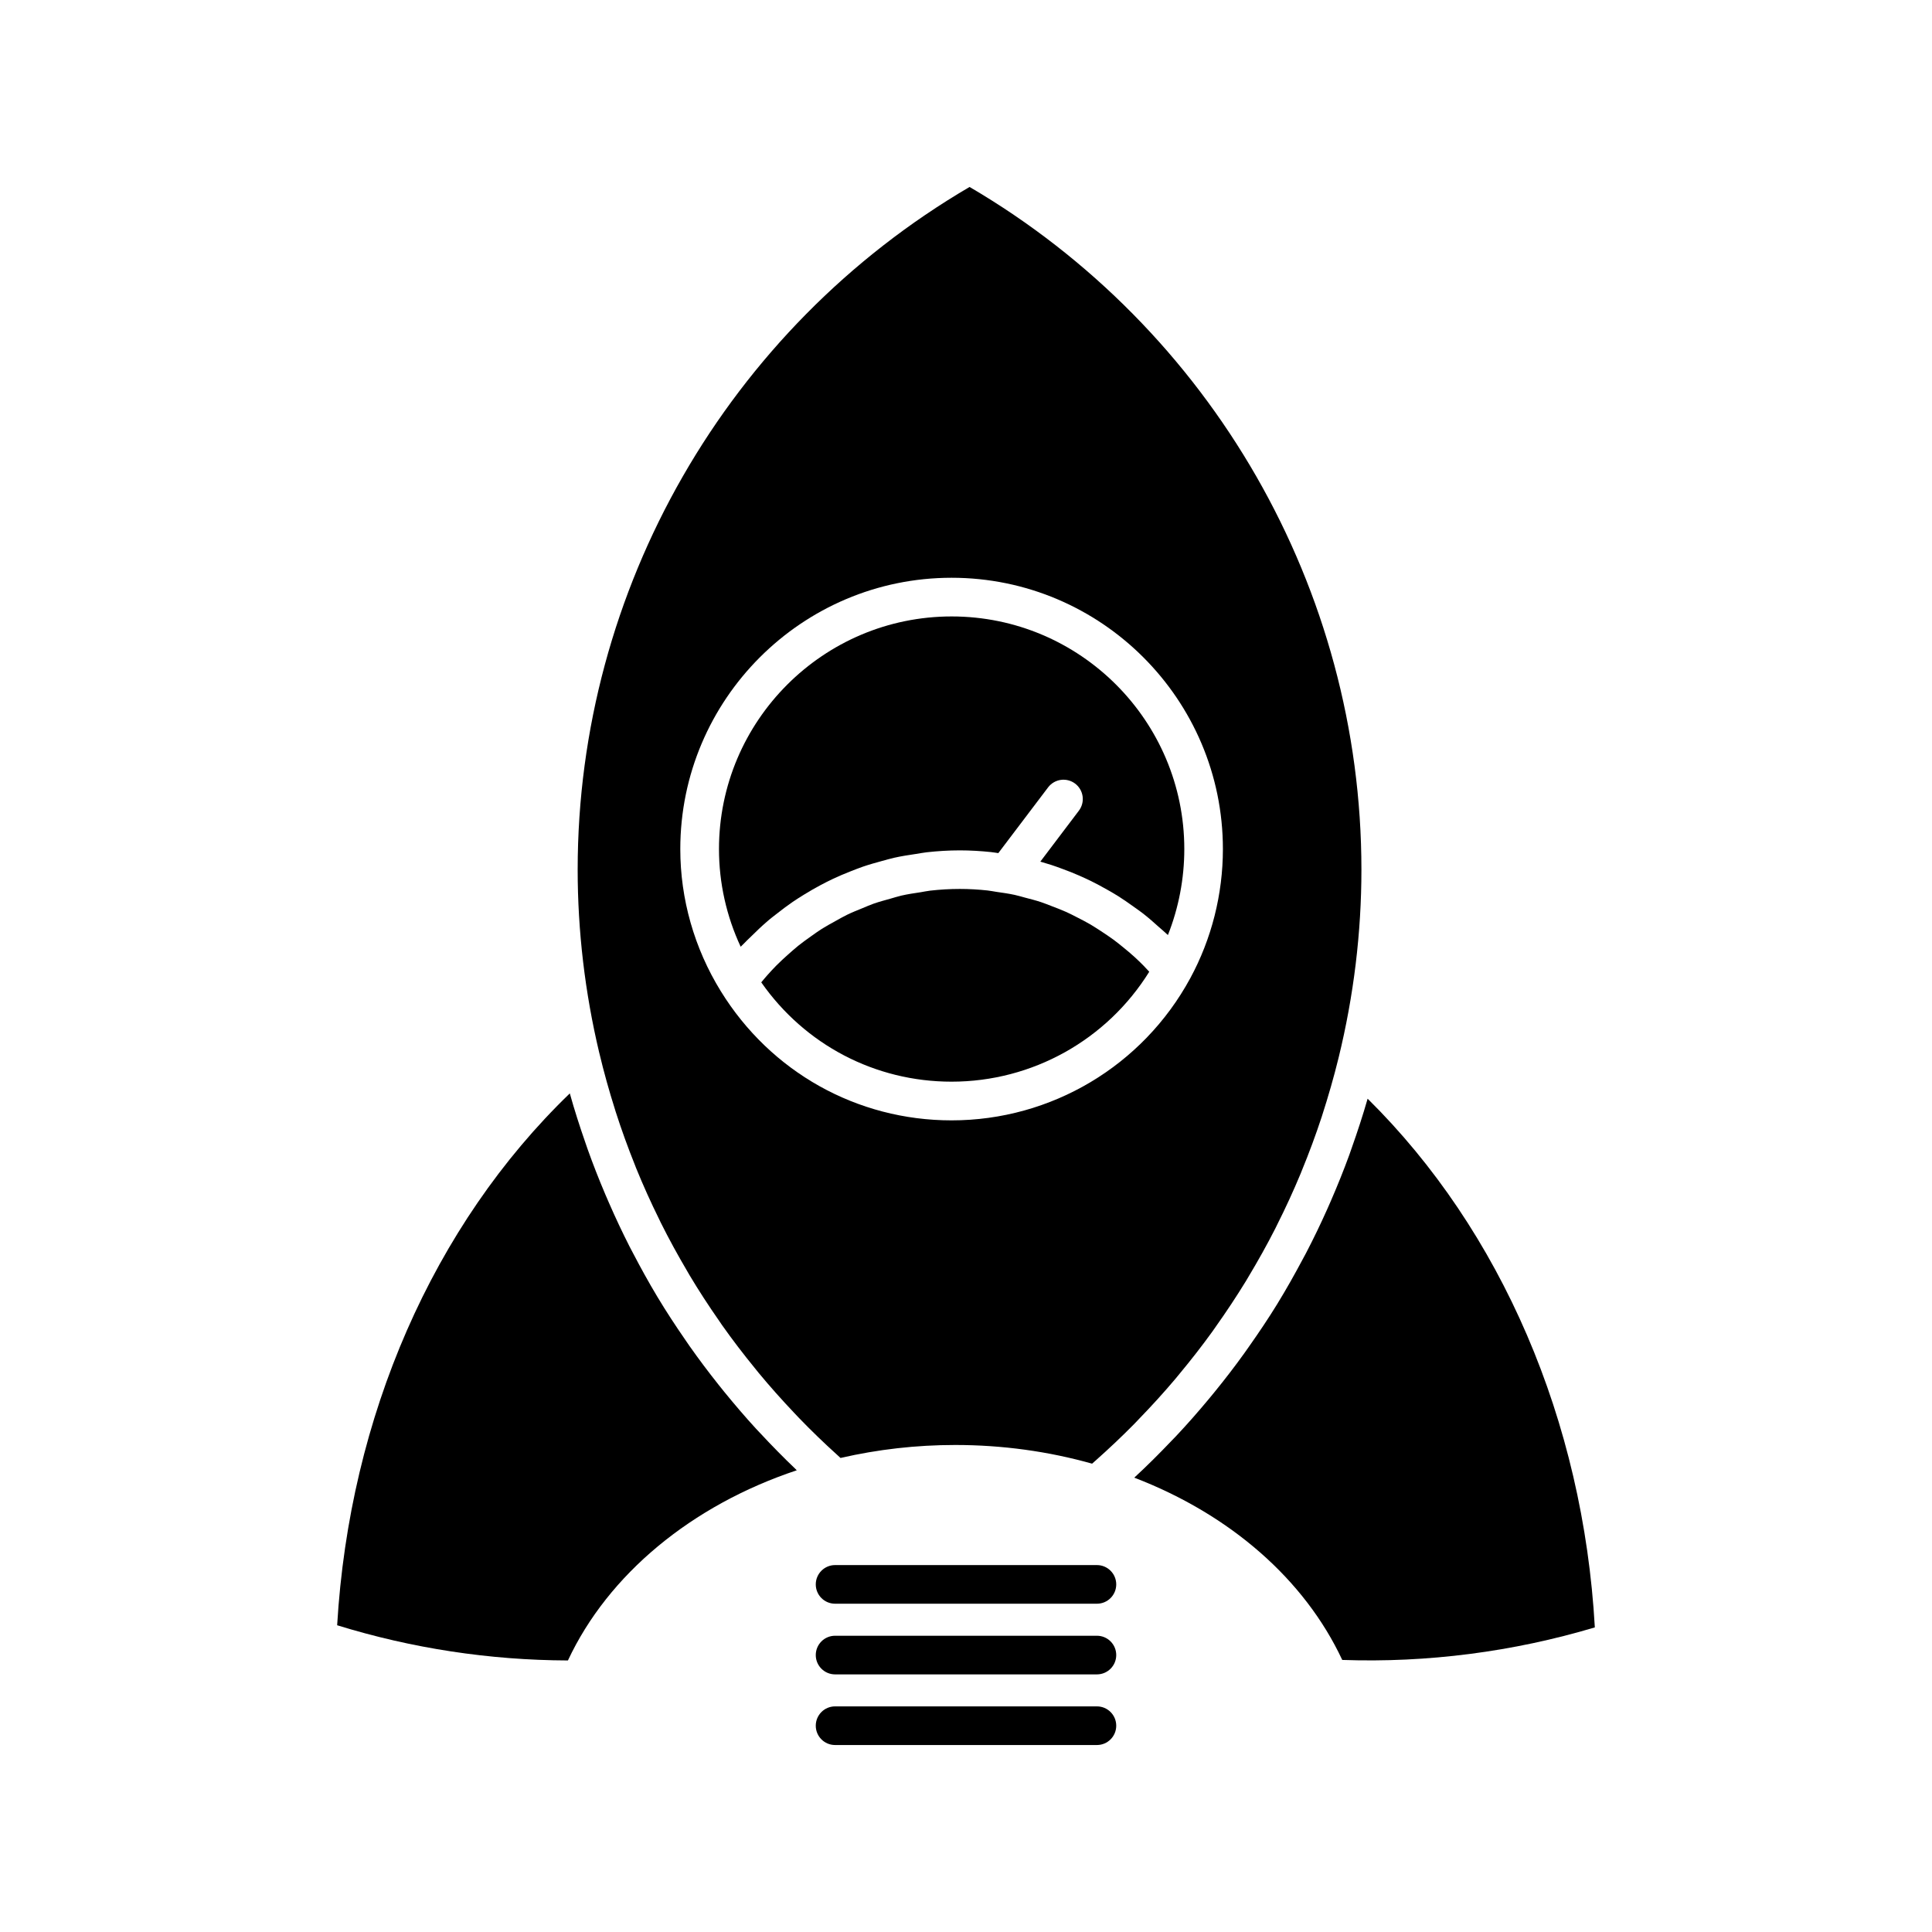
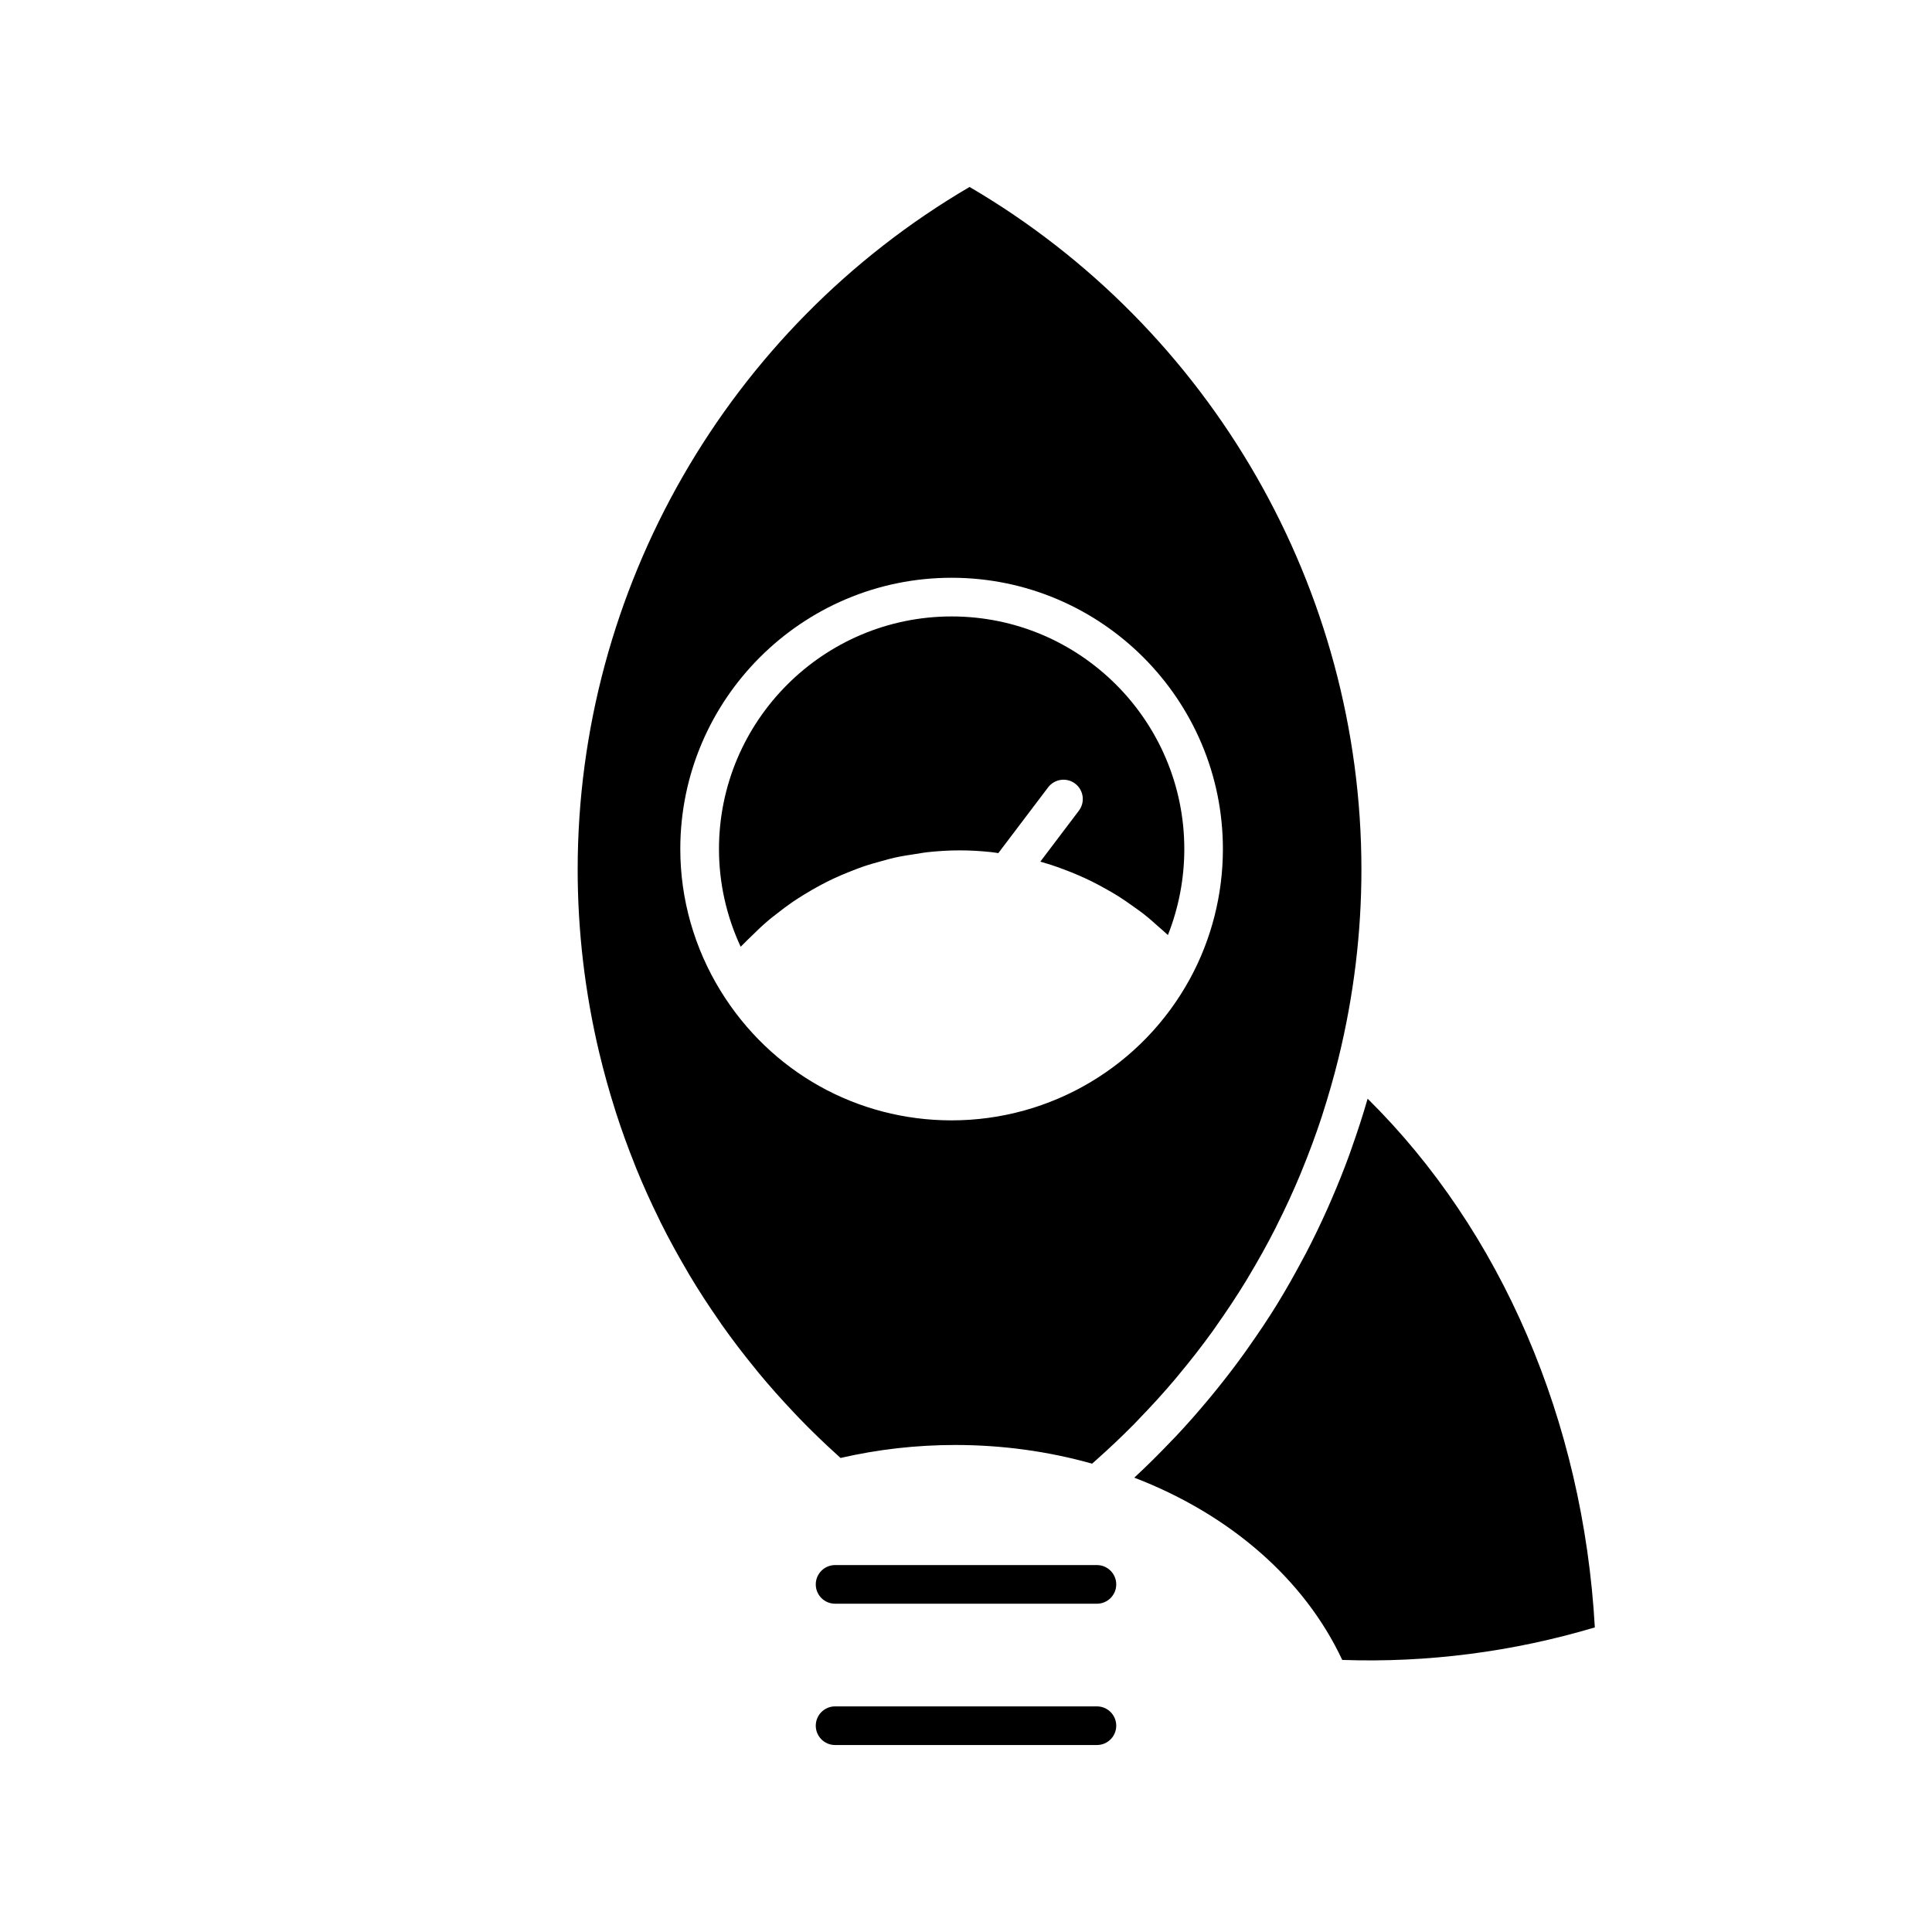
<svg xmlns="http://www.w3.org/2000/svg" version="1.1" id="Layer_1" x="0px" y="0px" width="100px" height="100px" viewBox="0 0 100 100" enable-background="new 0 0 100 100" xml:space="preserve">
  <g>
-     <path d="M29.396,85.945c-4.057-0.014-8.071-0.625-11.945-1.822c0.637-10.811,4.979-20.715,12.042-27.529   c0,0.002,0.001,0.004,0.002,0.006c0.238,0.854,0.508,1.691,0.797,2.523c0.041,0.119,0.08,0.238,0.122,0.355   c0.282,0.791,0.589,1.572,0.917,2.344c0.061,0.143,0.123,0.285,0.185,0.428c0.335,0.768,0.69,1.523,1.069,2.27   c0.056,0.107,0.114,0.217,0.171,0.324c0.396,0.76,0.809,1.51,1.249,2.244c0.013,0.02,0.025,0.043,0.038,0.063   c0.446,0.742,0.921,1.465,1.413,2.178c0.078,0.113,0.154,0.229,0.233,0.34c0.479,0.68,0.979,1.346,1.498,1.998   c0.097,0.123,0.195,0.244,0.293,0.365c0.532,0.652,1.081,1.297,1.653,1.92c0.074,0.08,0.15,0.158,0.225,0.238   c0.583,0.627,1.183,1.24,1.806,1.834c0.026,0.025,0.05,0.053,0.076,0.078C35.794,77.916,31.479,81.49,29.396,85.945z" />
    <g>
      <path d="M40.221,47.283c0.265-0.208,0.533-0.412,0.81-0.601c0.193-0.132,0.391-0.256,0.59-0.379    c0.281-0.173,0.565-0.338,0.856-0.492c0.207-0.11,0.415-0.216,0.627-0.316c0.299-0.142,0.604-0.27,0.912-0.391    c0.215-0.085,0.428-0.17,0.646-0.245c0.324-0.111,0.655-0.204,0.987-0.294c0.212-0.057,0.421-0.12,0.636-0.168    c0.37-0.083,0.747-0.141,1.125-0.197c0.185-0.027,0.366-0.066,0.552-0.086c0.567-0.063,1.142-0.099,1.722-0.099    c0.539,0,1.075,0.033,1.606,0.088c0.129,0.013,0.256,0.037,0.383,0.054l2.576-3.402c0.334-0.44,0.959-0.529,1.402-0.194    c0.438,0.333,0.525,0.961,0.191,1.401l-1.994,2.636c0.186,0.052,0.367,0.108,0.553,0.167c0.205,0.066,0.408,0.141,0.609,0.216    c0.297,0.108,0.588,0.224,0.873,0.35c0.201,0.088,0.398,0.18,0.598,0.277c0.279,0.138,0.555,0.287,0.828,0.442    c0.188,0.107,0.377,0.214,0.561,0.33c0.275,0.172,0.539,0.358,0.803,0.547c0.168,0.121,0.338,0.236,0.5,0.363    c0.283,0.221,0.553,0.459,0.818,0.699c0.131,0.116,0.266,0.226,0.393,0.348c0.021,0.021,0.045,0.039,0.068,0.06    c0.557-1.408,0.848-2.921,0.848-4.447c0-6.641-5.4-12.043-12.042-12.043c-6.641,0-12.043,5.402-12.043,12.043    c0,1.746,0.385,3.469,1.123,5.053c0.036-0.039,0.076-0.072,0.113-0.111c0.146-0.156,0.303-0.298,0.454-0.447    c0.255-0.252,0.512-0.5,0.782-0.731C39.858,47.56,40.041,47.423,40.221,47.283z" />
-       <path d="M59.195,49.988c-0.152-0.154-0.307-0.305-0.467-0.451c-0.193-0.176-0.396-0.346-0.6-0.511    c-0.164-0.134-0.33-0.268-0.5-0.393c-0.213-0.156-0.434-0.302-0.652-0.445c-0.176-0.112-0.35-0.228-0.527-0.333    c-0.23-0.135-0.467-0.256-0.705-0.377c-0.182-0.092-0.361-0.188-0.547-0.271c-0.248-0.111-0.504-0.208-0.76-0.306    c-0.186-0.07-0.365-0.146-0.555-0.208c-0.27-0.09-0.549-0.16-0.824-0.232c-0.182-0.047-0.357-0.104-0.539-0.142    c-0.311-0.067-0.623-0.111-0.939-0.156c-0.156-0.022-0.309-0.056-0.465-0.073c-0.475-0.051-0.953-0.079-1.434-0.079    c-0.518,0-1.027,0.031-1.534,0.088c-0.169,0.019-0.332,0.057-0.499,0.083c-0.333,0.05-0.667,0.099-0.993,0.174    c-0.195,0.045-0.383,0.108-0.574,0.161c-0.291,0.081-0.582,0.158-0.866,0.258c-0.199,0.07-0.392,0.157-0.587,0.237    c-0.266,0.108-0.532,0.214-0.79,0.34c-0.196,0.095-0.384,0.205-0.575,0.31c-0.246,0.136-0.492,0.27-0.729,0.418    c-0.188,0.119-0.368,0.25-0.55,0.379c-0.227,0.16-0.453,0.322-0.67,0.496c-0.176,0.144-0.345,0.293-0.515,0.444    c-0.208,0.185-0.414,0.374-0.612,0.573c-0.161,0.162-0.316,0.333-0.47,0.504c-0.108,0.12-0.21,0.247-0.314,0.37    c2.26,3.232,5.891,5.141,9.851,5.141c4.185,0,8.041-2.164,10.232-5.69C59.391,50.195,59.295,50.089,59.195,49.988z" />
      <path d="M58.967,73.432c0.648-0.668,1.273-1.355,1.871-2.063c0.07-0.084,0.139-0.168,0.207-0.252    c0.6-0.721,1.174-1.457,1.719-2.213c0.057-0.078,0.109-0.16,0.166-0.238c0.547-0.771,1.068-1.557,1.561-2.361    c0.043-0.07,0.084-0.145,0.127-0.215c0.492-0.82,0.961-1.656,1.395-2.51c0.029-0.061,0.059-0.121,0.088-0.18    c0.438-0.869,0.846-1.756,1.221-2.658c0.02-0.047,0.037-0.094,0.055-0.139c0.379-0.922,0.727-1.857,1.039-2.809    c0.008-0.025,0.014-0.051,0.023-0.074c0.314-0.975,0.6-1.965,0.846-2.969c0.785-3.205,1.182-6.482,1.182-9.739    c0-14.514-7.756-28-20.282-35.335C37.657,17.013,29.9,30.499,29.9,45.013c0,3.172,0.376,6.362,1.117,9.481    c0,0,0.001,0,0.001,0.002c0.001,0.006,0.003,0.012,0.005,0.018c0.235,0.988,0.508,1.963,0.813,2.924    c0.009,0.029,0.016,0.057,0.025,0.084c0.303,0.947,0.642,1.881,1.01,2.797c0.018,0.045,0.033,0.09,0.051,0.133    c0.366,0.9,0.766,1.785,1.195,2.654c0.028,0.059,0.054,0.115,0.082,0.172c0.426,0.855,0.885,1.691,1.37,2.514    c0.039,0.066,0.076,0.135,0.116,0.201c0.484,0.811,0.999,1.602,1.539,2.375c0.051,0.072,0.099,0.146,0.15,0.221    c0.539,0.762,1.107,1.504,1.699,2.229c0.064,0.078,0.125,0.158,0.19,0.236c0.591,0.715,1.211,1.408,1.853,2.086    c0.076,0.08,0.15,0.16,0.227,0.24c0.643,0.668,1.312,1.313,2.004,1.938c0.053,0.051,0.106,0.1,0.159,0.146    c1.929-0.445,3.924-0.672,5.938-0.672c2.422,0,4.803,0.326,7.083,0.967c0.059-0.051,0.117-0.104,0.176-0.156    c0.695-0.617,1.369-1.254,2.016-1.91C58.801,73.605,58.883,73.518,58.967,73.432z M49.255,57.99c-4.898,0-9.365-2.5-11.948-6.688    c-1.371-2.223-2.095-4.766-2.095-7.354c0-7.743,6.3-14.043,14.043-14.043s14.042,6.3,14.042,14.043    c0,2.335-0.584,4.648-1.691,6.688C59.145,55.172,54.412,57.99,49.255,57.99z" />
      <path d="M70.789,56.869c-0.002,0.004-0.004,0.01-0.006,0.016c-0.246,0.857-0.523,1.699-0.818,2.533    c-0.043,0.123-0.084,0.246-0.129,0.369c-0.291,0.795-0.607,1.58-0.943,2.354c-0.063,0.146-0.127,0.295-0.193,0.439    c-0.344,0.771-0.709,1.529-1.098,2.275c-0.061,0.115-0.123,0.229-0.184,0.342c-0.412,0.773-0.842,1.539-1.301,2.285    c-0.004,0.008-0.008,0.014-0.012,0.021c-0.461,0.75-0.953,1.48-1.461,2.201c-0.078,0.107-0.152,0.219-0.23,0.326    c-0.49,0.684-1.004,1.352-1.537,2.006c-0.1,0.125-0.203,0.248-0.305,0.371c-0.541,0.65-1.1,1.289-1.682,1.908    c-0.09,0.094-0.178,0.184-0.266,0.275c-0.609,0.639-1.234,1.264-1.889,1.869c-0.008,0.008-0.016,0.018-0.023,0.025    c4.969,1.91,8.813,5.27,10.762,9.434c4.404,0.154,8.844-0.42,13.074-1.684C81.947,73.545,77.705,63.699,70.789,56.869z" />
    </g>
    <path d="M43.224,83.008h13.552c0.553,0,1-0.447,1-1c0-0.551-0.447-1-1-1H43.224c-0.552,0-1,0.449-1,1   C42.224,82.561,42.671,83.008,43.224,83.008z" />
-     <path d="M43.224,86.666h13.552c0.553,0,1-0.449,1-1c0-0.553-0.447-1-1-1H43.224c-0.552,0-1,0.447-1,1   C42.224,86.217,42.671,86.666,43.224,86.666z" />
    <path d="M43.224,90.322h13.552c0.553,0,1-0.447,1-1s-0.447-1-1-1H43.224c-0.552,0-1,0.447-1,1S42.671,90.322,43.224,90.322z" />
  </g>
</svg>